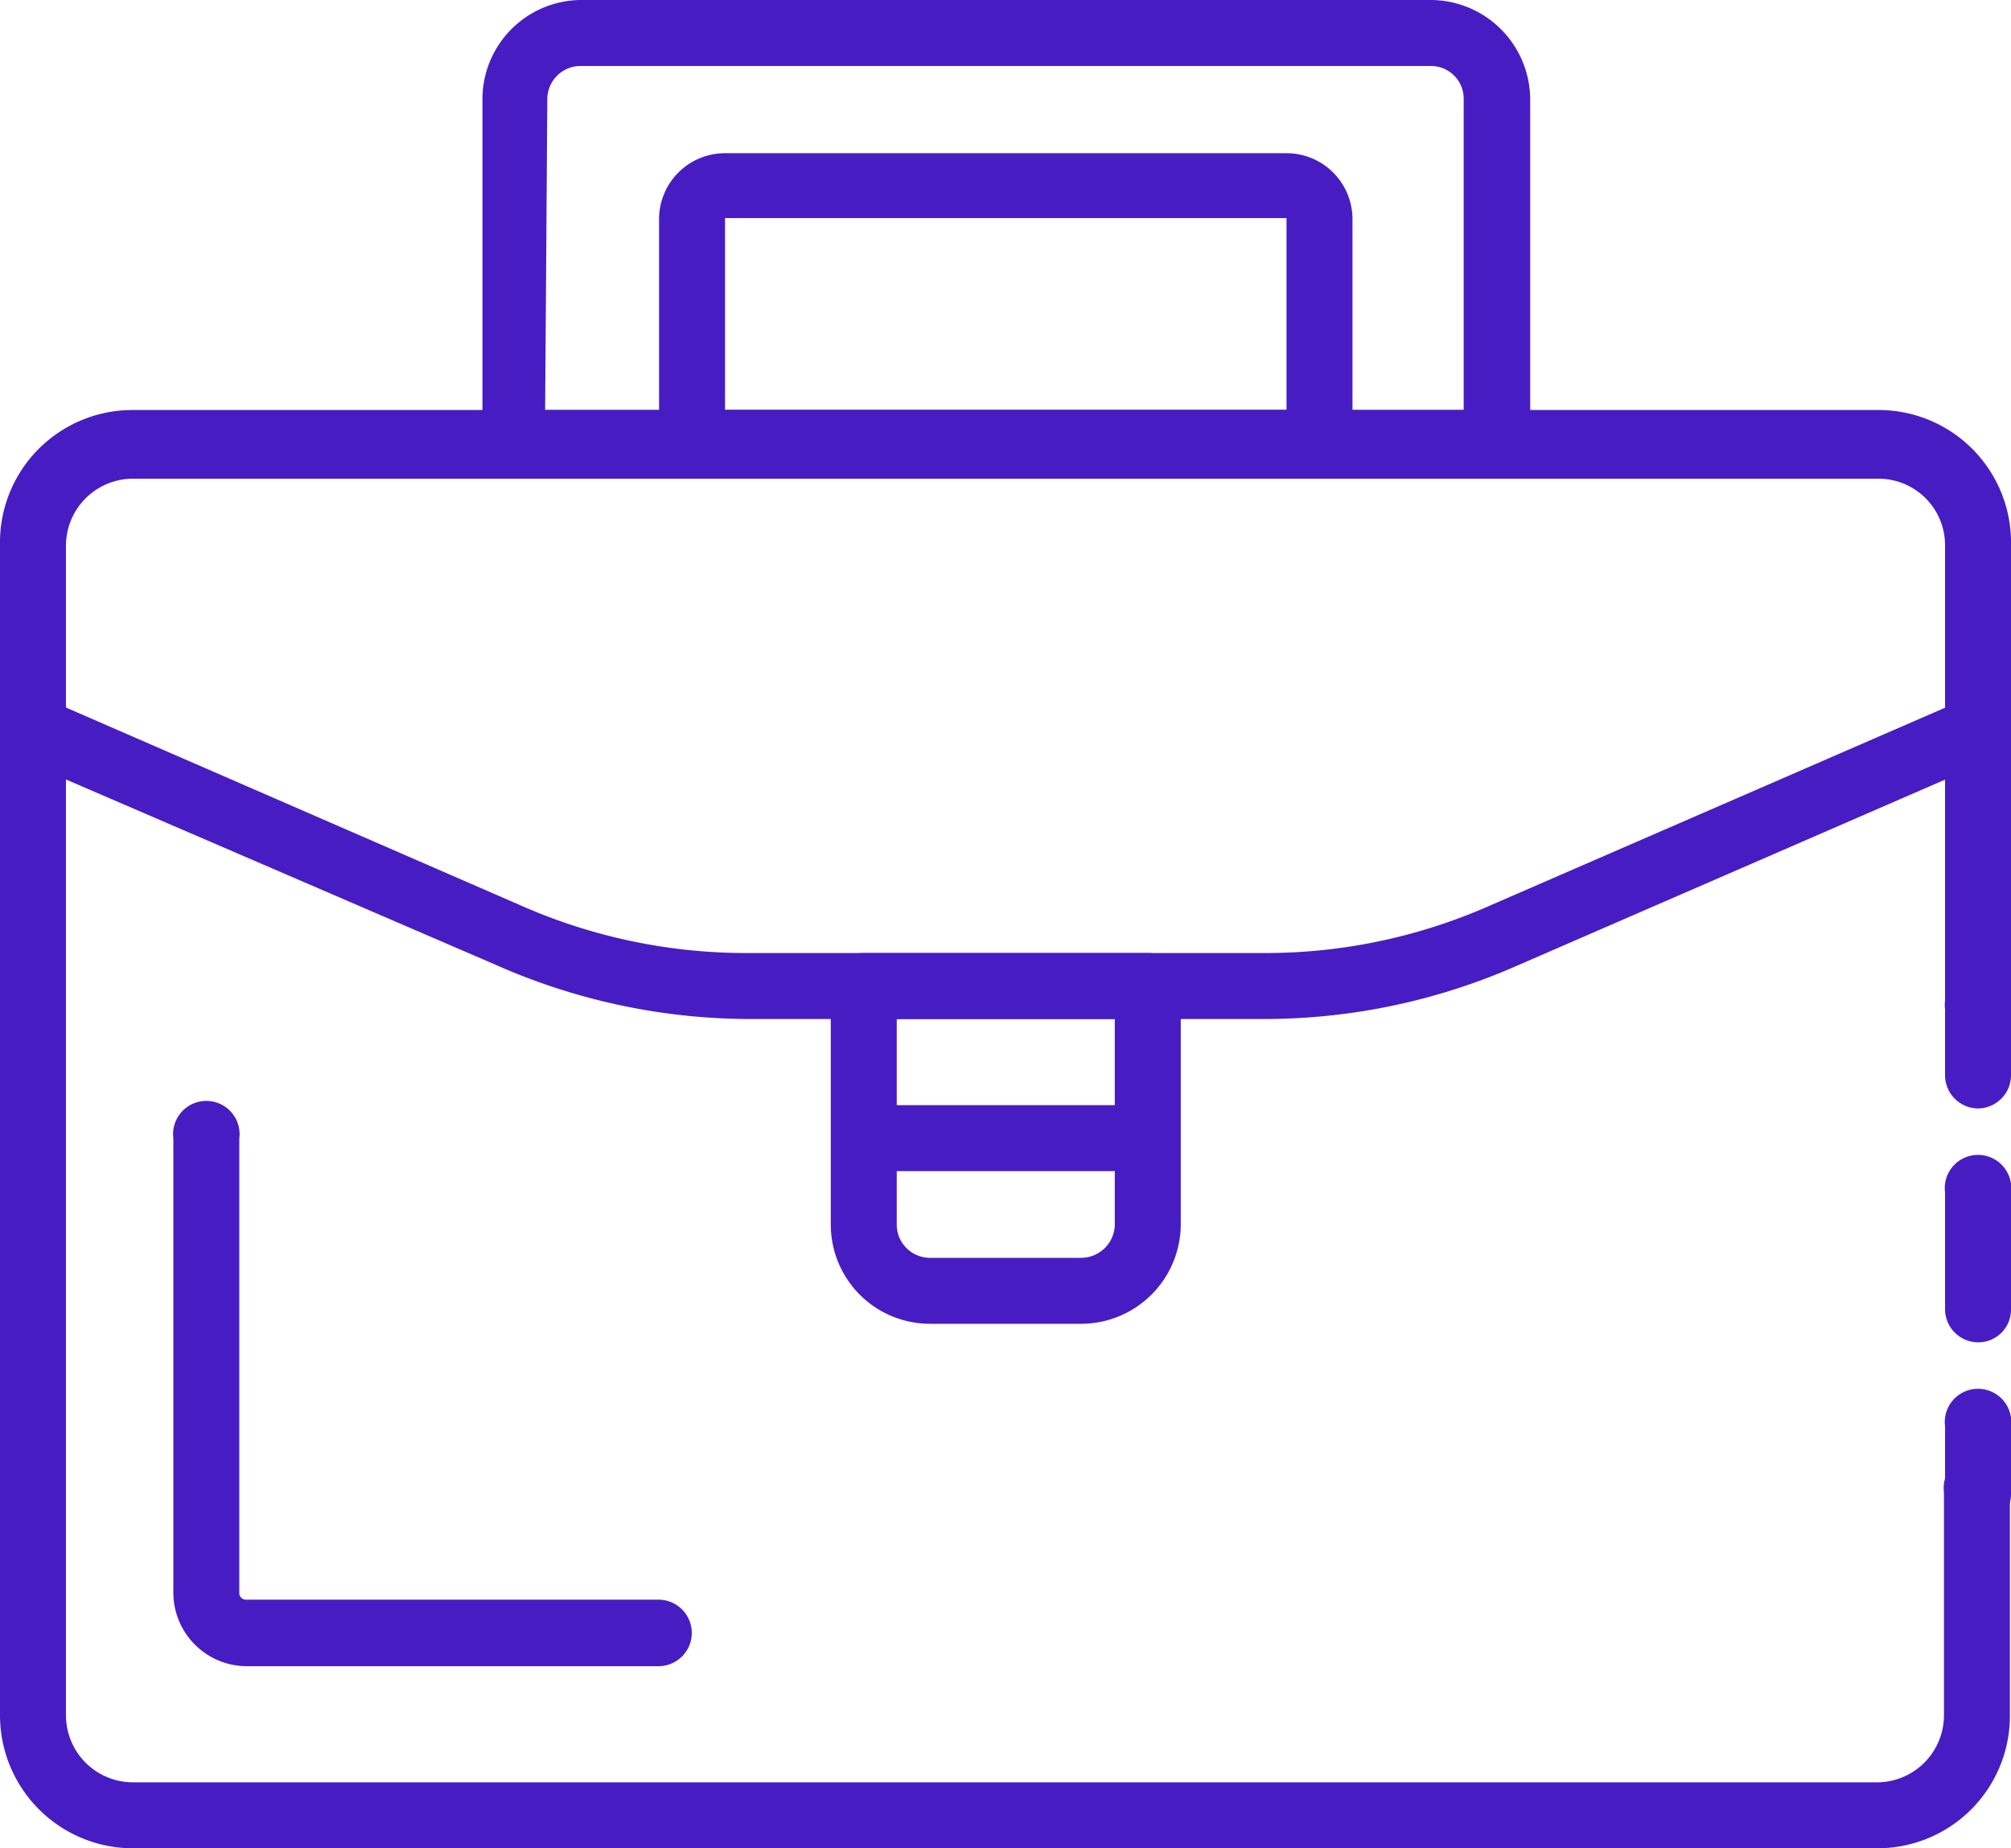
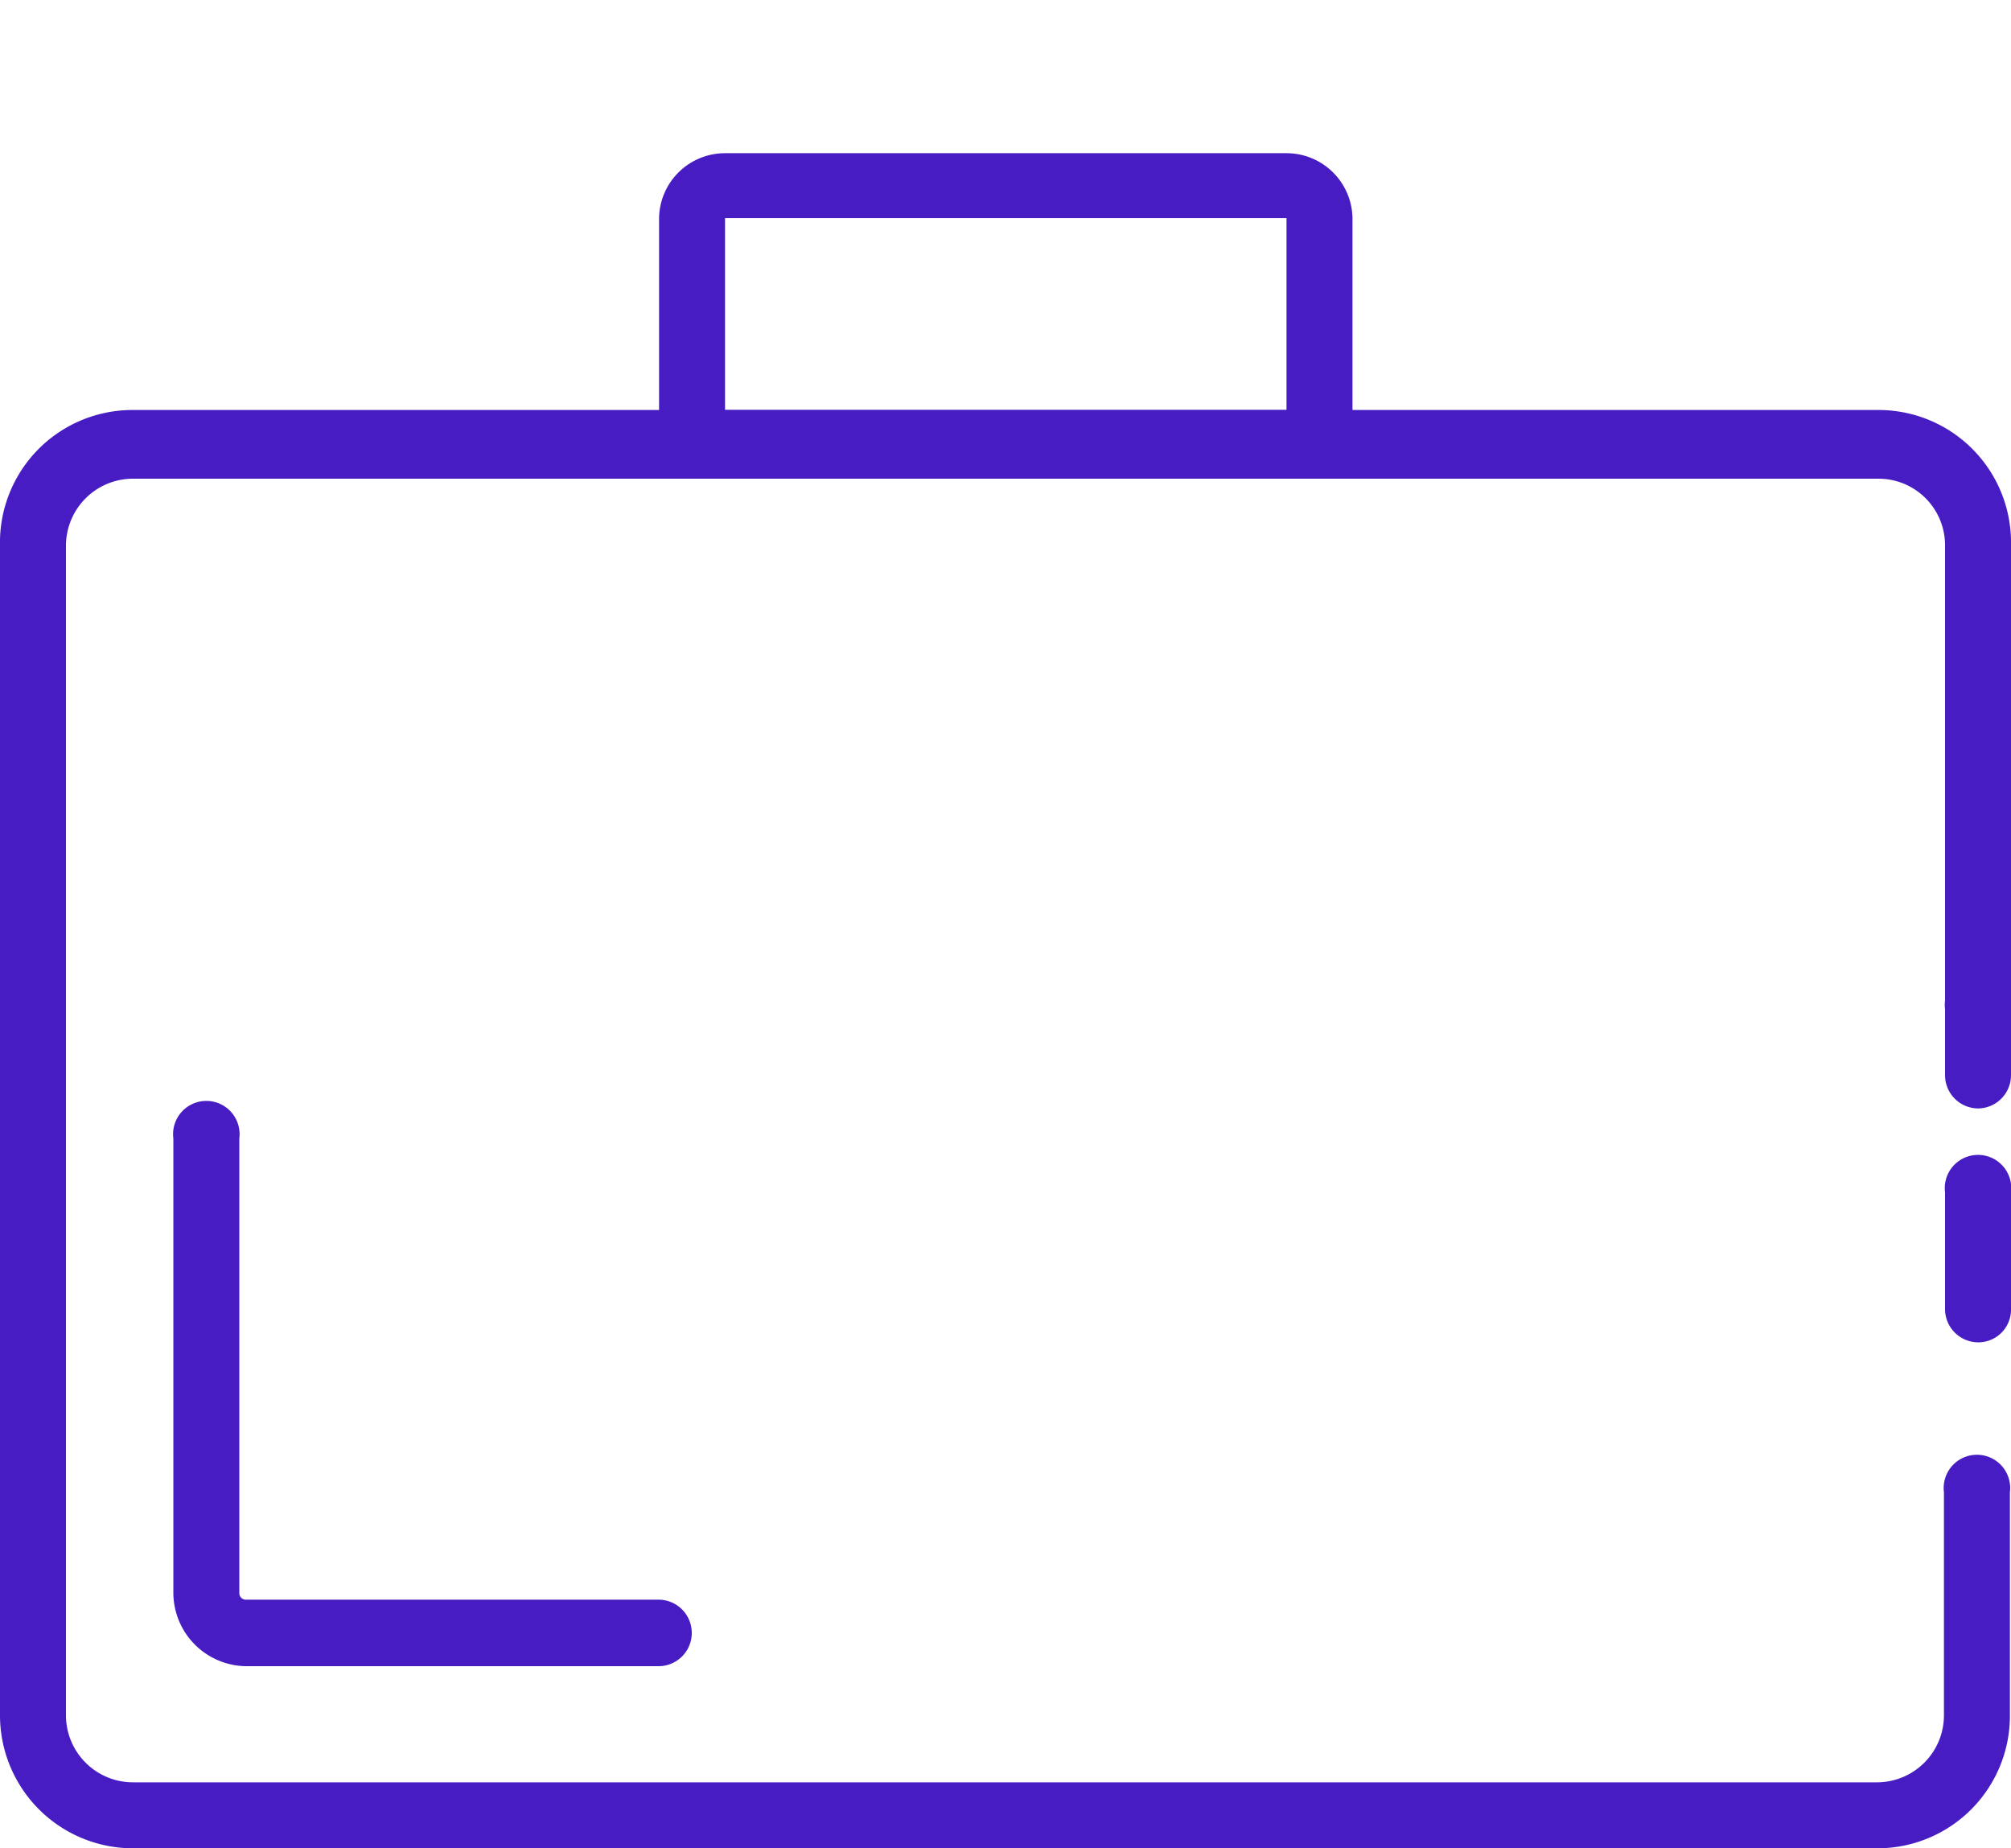
<svg xmlns="http://www.w3.org/2000/svg" viewBox="0 0 36.89 33.9">
  <defs>
    <style> .cls-1 { fill: #471dc3; } </style>
  </defs>
  <g id="Слой_2" data-name="Слой 2">
    <g id="Layer_1" data-name="Layer 1">
      <g>
        <path class="cls-1" d="M36.29,20.33a.61.61,0,0,1-.61-.61V18.51a.61.61,0,1,1,1.21,0v1.21A.61.61,0,0,1,36.29,20.33Z" />
        <path class="cls-1" d="M36.29,24.62a.61.61,0,0,1-.61-.61V21.87a.61.61,0,1,1,1.21,0V24A.6.6,0,0,1,36.29,24.62Z" />
-         <path class="cls-1" d="M36.29,28a.6.6,0,0,1-.61-.6V26.16a.61.61,0,1,1,1.21,0v1.21A.6.6,0,0,1,36.29,28Z" />
        <path class="cls-1" d="M34.46,33.9h-32A2.44,2.44,0,0,1,0,31.46V10A2.43,2.43,0,0,1,2.44,7.52h32A2.43,2.43,0,0,1,36.89,10v8.56a.61.61,0,0,1-1.21,0V10a1.22,1.22,0,0,0-1.22-1.22h-32A1.23,1.23,0,0,0,1.21,10V31.46a1.23,1.23,0,0,0,1.23,1.23h32a1.23,1.23,0,0,0,1.22-1.23V27.37a.61.61,0,1,1,1.21,0v4.09A2.43,2.43,0,0,1,34.46,33.9Z" />
-         <path class="cls-1" d="M23.19,18.69H13.71a11.54,11.54,0,0,1-4.63-1L.36,13.93a.61.61,0,0,1,.49-1.11l8.71,3.79a10.23,10.23,0,0,0,4.15.87h9.48a10.18,10.18,0,0,0,4.14-.87l8.72-3.79a.61.61,0,0,1,.79.31.6.6,0,0,1-.31.8l-8.72,3.79A11.5,11.5,0,0,1,23.19,18.69Z" />
-         <path class="cls-1" d="M27.46,8.73h-18a.61.61,0,0,1-.61-.61V1.82A1.82,1.82,0,0,1,10.65,0h15.6a1.83,1.83,0,0,1,1.82,1.82v6.3A.61.61,0,0,1,27.46,8.73ZM10,7.52H26.85V1.82a.6.6,0,0,0-.6-.61H10.65a.61.61,0,0,0-.61.61Z" />
        <path class="cls-1" d="M24.2,8.73H12.69a.6.6,0,0,1-.6-.61V4A1.21,1.21,0,0,1,13.3,2.81H23.6A1.21,1.21,0,0,1,24.81,4v4.1A.61.61,0,0,1,24.2,8.73ZM13.3,7.52H23.6V4H13.3Z" />
-         <path class="cls-1" d="M19.84,24.28H17.05a1.82,1.82,0,0,1-1.81-1.82V18.08a.6.6,0,0,1,.6-.6h5.21a.6.6,0,0,1,.61.6v4.38A1.83,1.83,0,0,1,19.84,24.28Zm-3.39-5.59v3.77a.61.61,0,0,0,.6.61h2.79a.62.62,0,0,0,.61-.61V18.69Z" />
-         <path class="cls-1" d="M20.94,21.48H16a.61.61,0,1,1,0-1.21h5a.61.61,0,0,1,0,1.21Z" />
        <path class="cls-1" d="M12.08,30.56H4.52a1.35,1.35,0,0,1-1.34-1.34V20.88a.61.61,0,1,1,1.21,0v8.34a.12.12,0,0,0,.13.12h7.56a.61.61,0,1,1,0,1.22Z" />
      </g>
    </g>
  </g>
</svg>